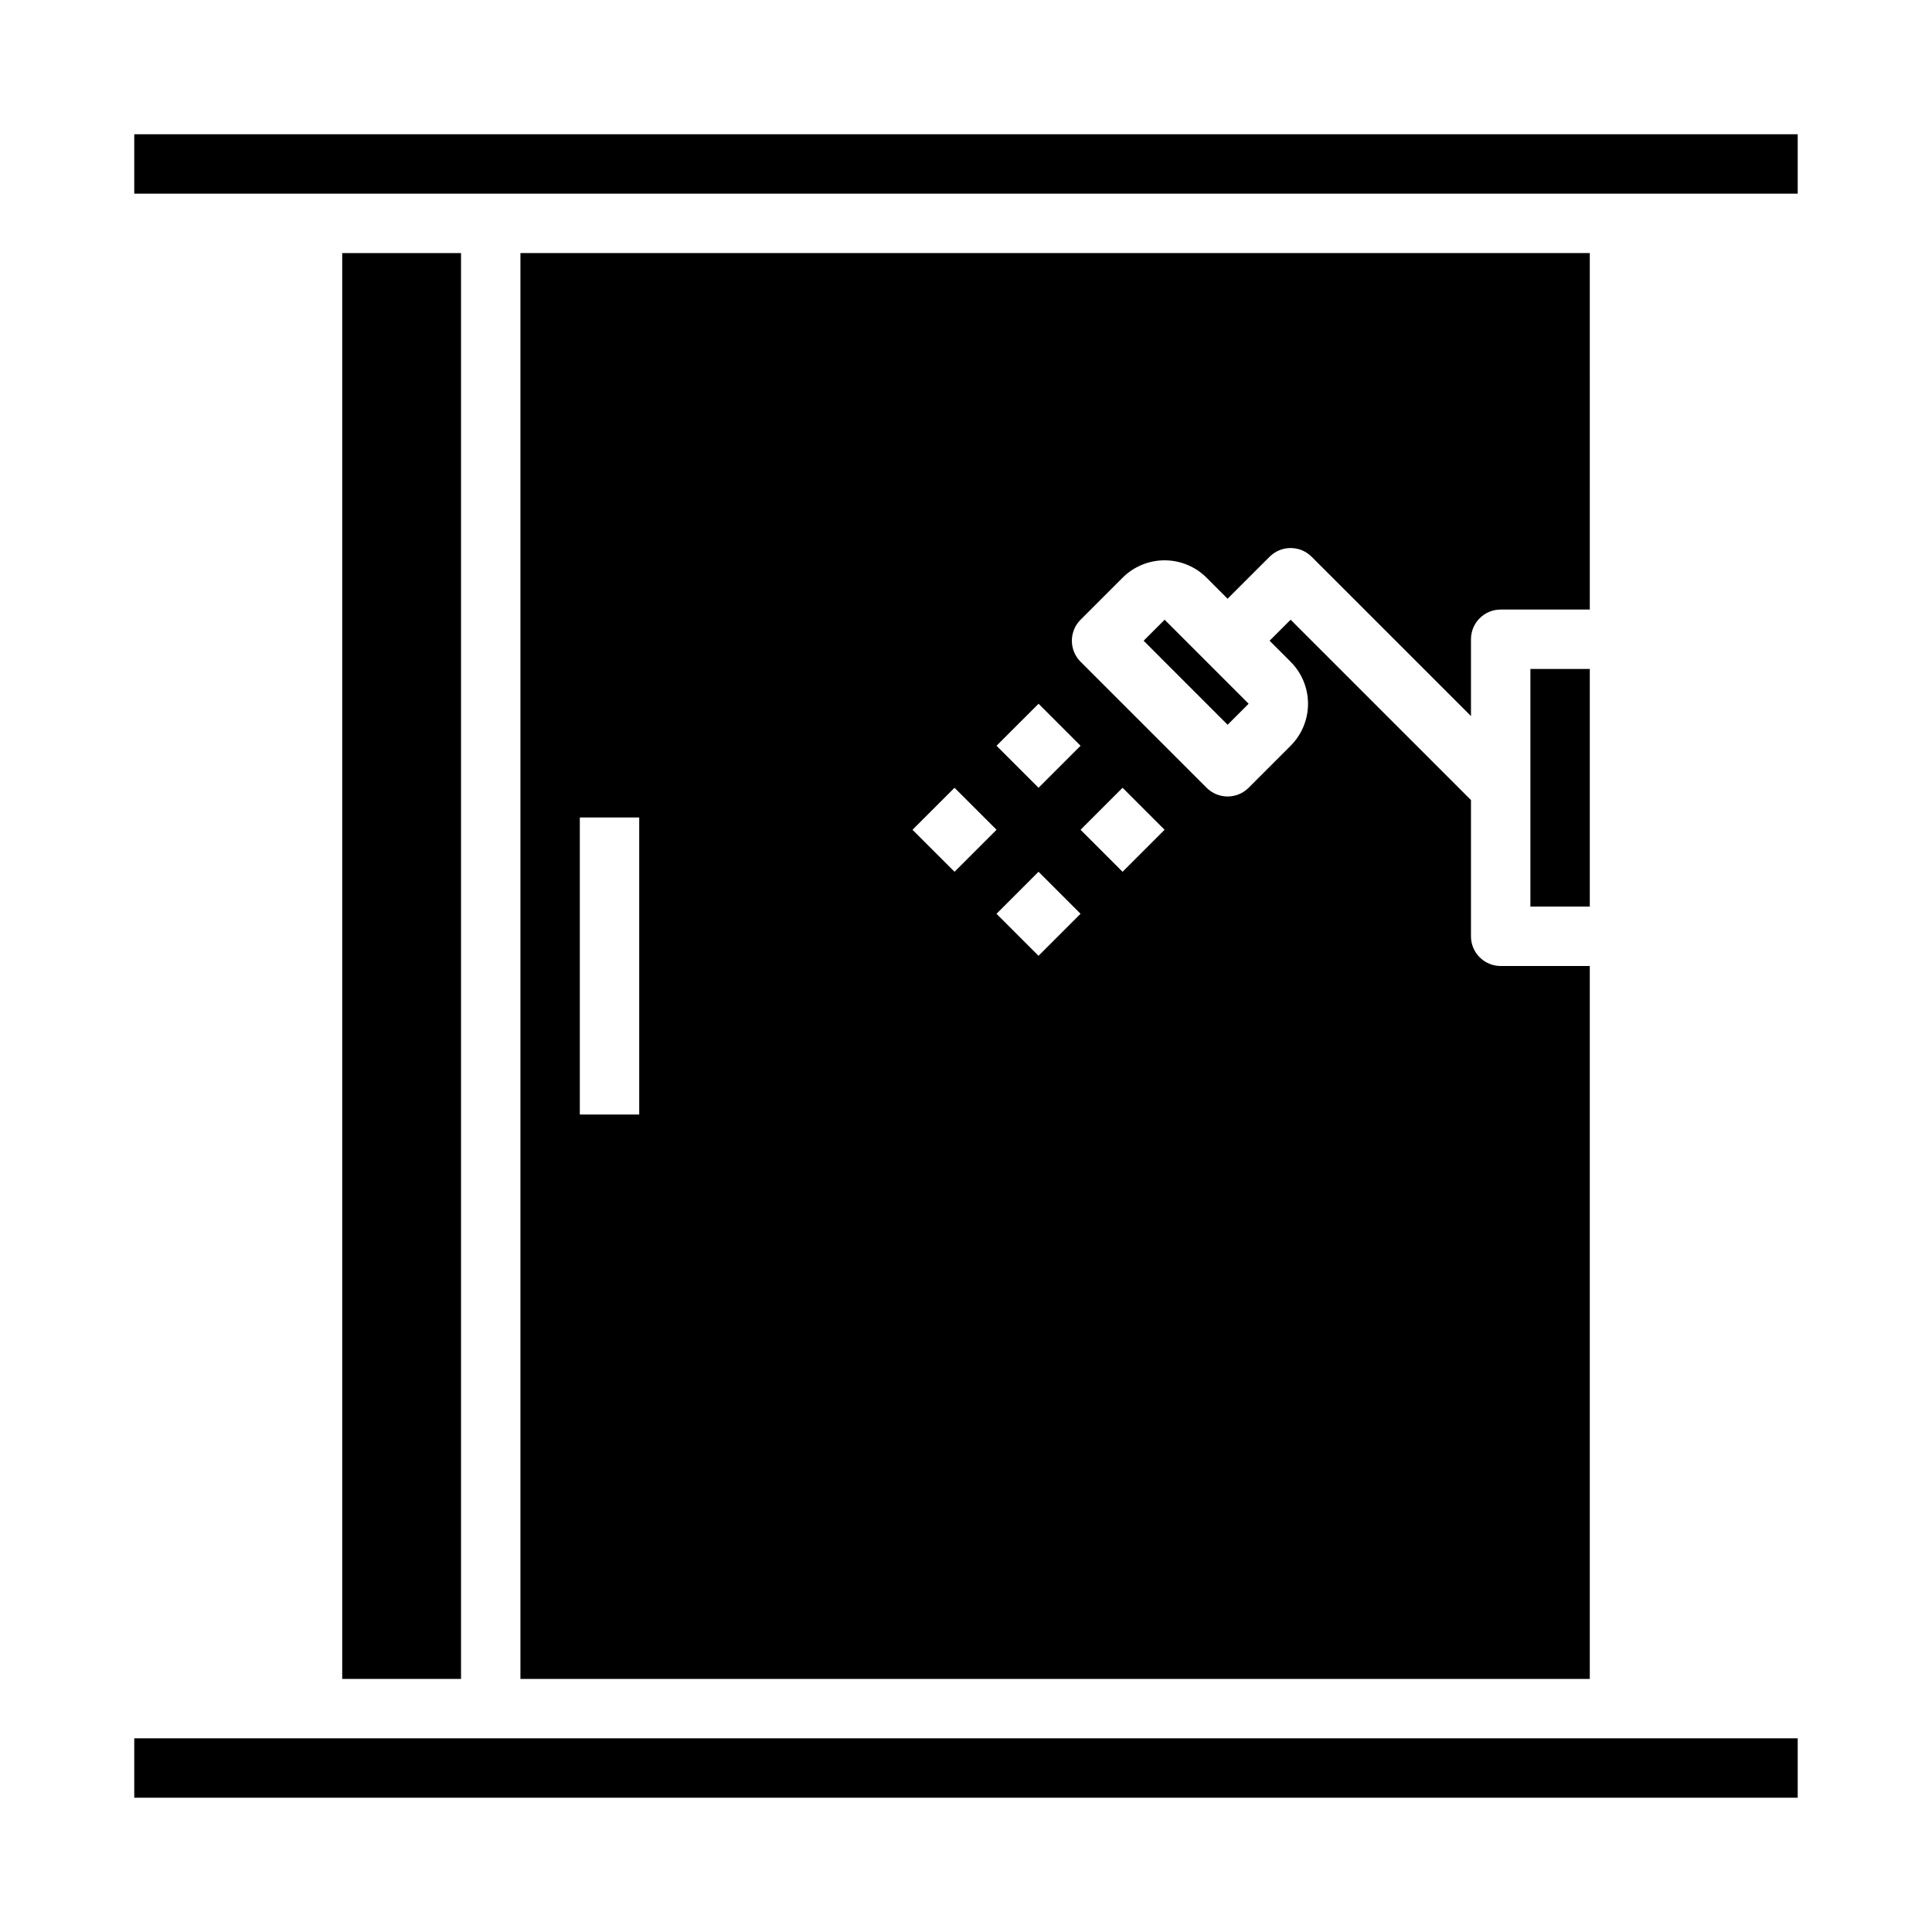
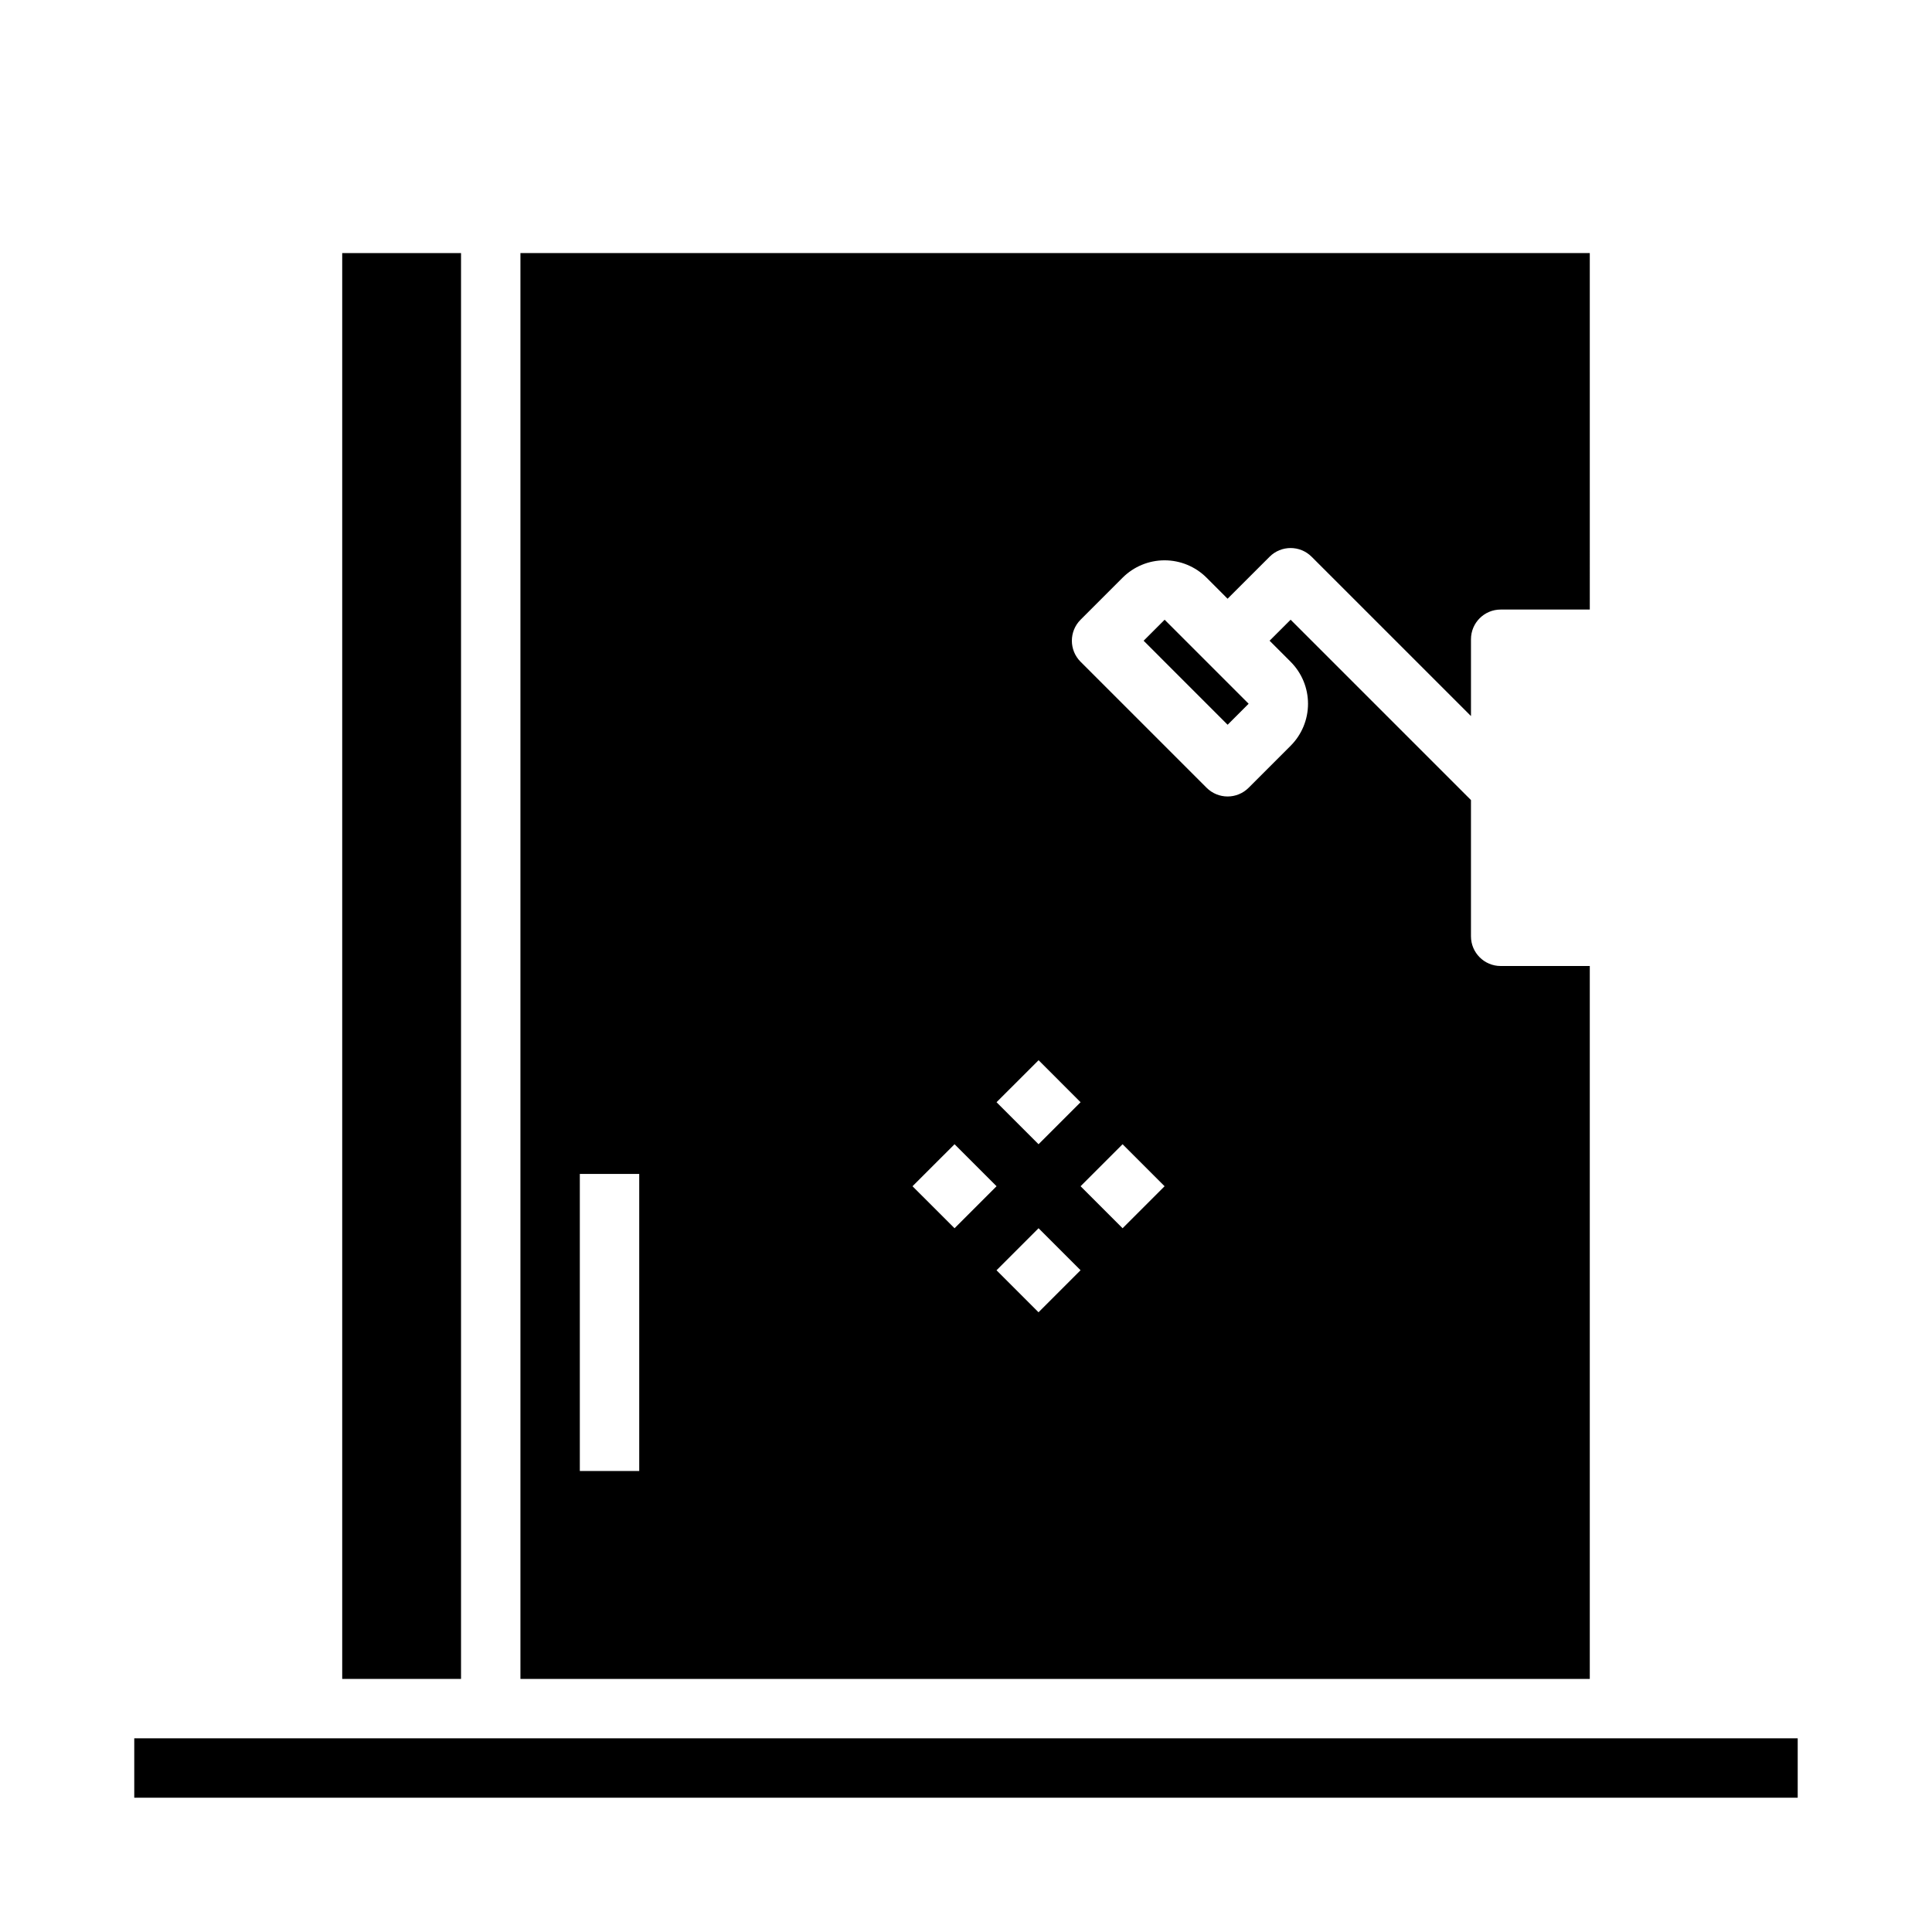
<svg xmlns="http://www.w3.org/2000/svg" fill="#000000" width="800px" height="800px" version="1.1" viewBox="144 144 512 512">
  <g>
-     <path d="m565.31 211.07h-283.39v377.86h283.39v-188.93h-23.617c-4.348 0-7.871-3.527-7.871-7.875v-36.102l-47.793-47.793-5.574 5.566 5.574 5.574v0.004c2.953 2.949 4.609 6.953 4.609 11.129 0 4.176-1.656 8.18-4.609 11.133l-11.129 11.129c-1.477 1.48-3.481 2.309-5.57 2.309-2.09 0-4.094-0.828-5.57-2.309l-33.402-33.402v0.004c-3.07-3.074-3.07-8.059 0-11.133l11.133-11.133c2.953-2.953 6.957-4.613 11.133-4.613 4.18 0 8.184 1.66 11.137 4.613l5.559 5.566 11.141-11.133-0.004 0.004c3.074-3.074 8.059-3.074 11.133 0l42.234 42.223v-20.355c0-4.348 3.523-7.871 7.871-7.871h23.617zm-251.91 228.29h-15.742v-78.723h15.742zm72.422-75.461 11.141-11.133 11.133 11.133-11.133 11.133zm33.395 33.402-11.133-11.133 11.141-11.141 11.133 11.133zm22.277-44.535 11.133 11.133-11.133 11.133-11.133-11.133zm-11.133-11.133-11.137 11.133-11.133-11.133 11.141-11.133z" />
-     <path d="m179.58 179.58h440.83v15.742h-440.83z" />
-     <path d="m549.57 321.28h15.742v62.977h-15.742z" />
+     <path d="m565.31 211.07h-283.39v377.86h283.39v-188.93h-23.617c-4.348 0-7.871-3.527-7.871-7.875v-36.102l-47.793-47.793-5.574 5.566 5.574 5.574v0.004c2.953 2.949 4.609 6.953 4.609 11.129 0 4.176-1.656 8.18-4.609 11.133l-11.129 11.129c-1.477 1.48-3.481 2.309-5.57 2.309-2.09 0-4.094-0.828-5.57-2.309l-33.402-33.402v0.004c-3.07-3.074-3.07-8.059 0-11.133l11.133-11.133c2.953-2.953 6.957-4.613 11.133-4.613 4.18 0 8.184 1.66 11.137 4.613l5.559 5.566 11.141-11.133-0.004 0.004c3.074-3.074 8.059-3.074 11.133 0l42.234 42.223v-20.355c0-4.348 3.523-7.871 7.871-7.871h23.617m-251.91 228.29h-15.742v-78.723h15.742zm72.422-75.461 11.141-11.133 11.133 11.133-11.133 11.133zm33.395 33.402-11.133-11.133 11.141-11.141 11.133 11.133zm22.277-44.535 11.133 11.133-11.133 11.133-11.133-11.133zm-11.133-11.133-11.137 11.133-11.133-11.133 11.141-11.133z" />
    <path d="m179.58 604.67h440.83v15.742h-440.83z" />
    <path d="m234.69 211.07h31.488v377.86h-31.488z" />
    <path d="m447.07 313.8 5.566-5.566 22.262 22.266-5.566 5.566z" />
  </g>
</svg>